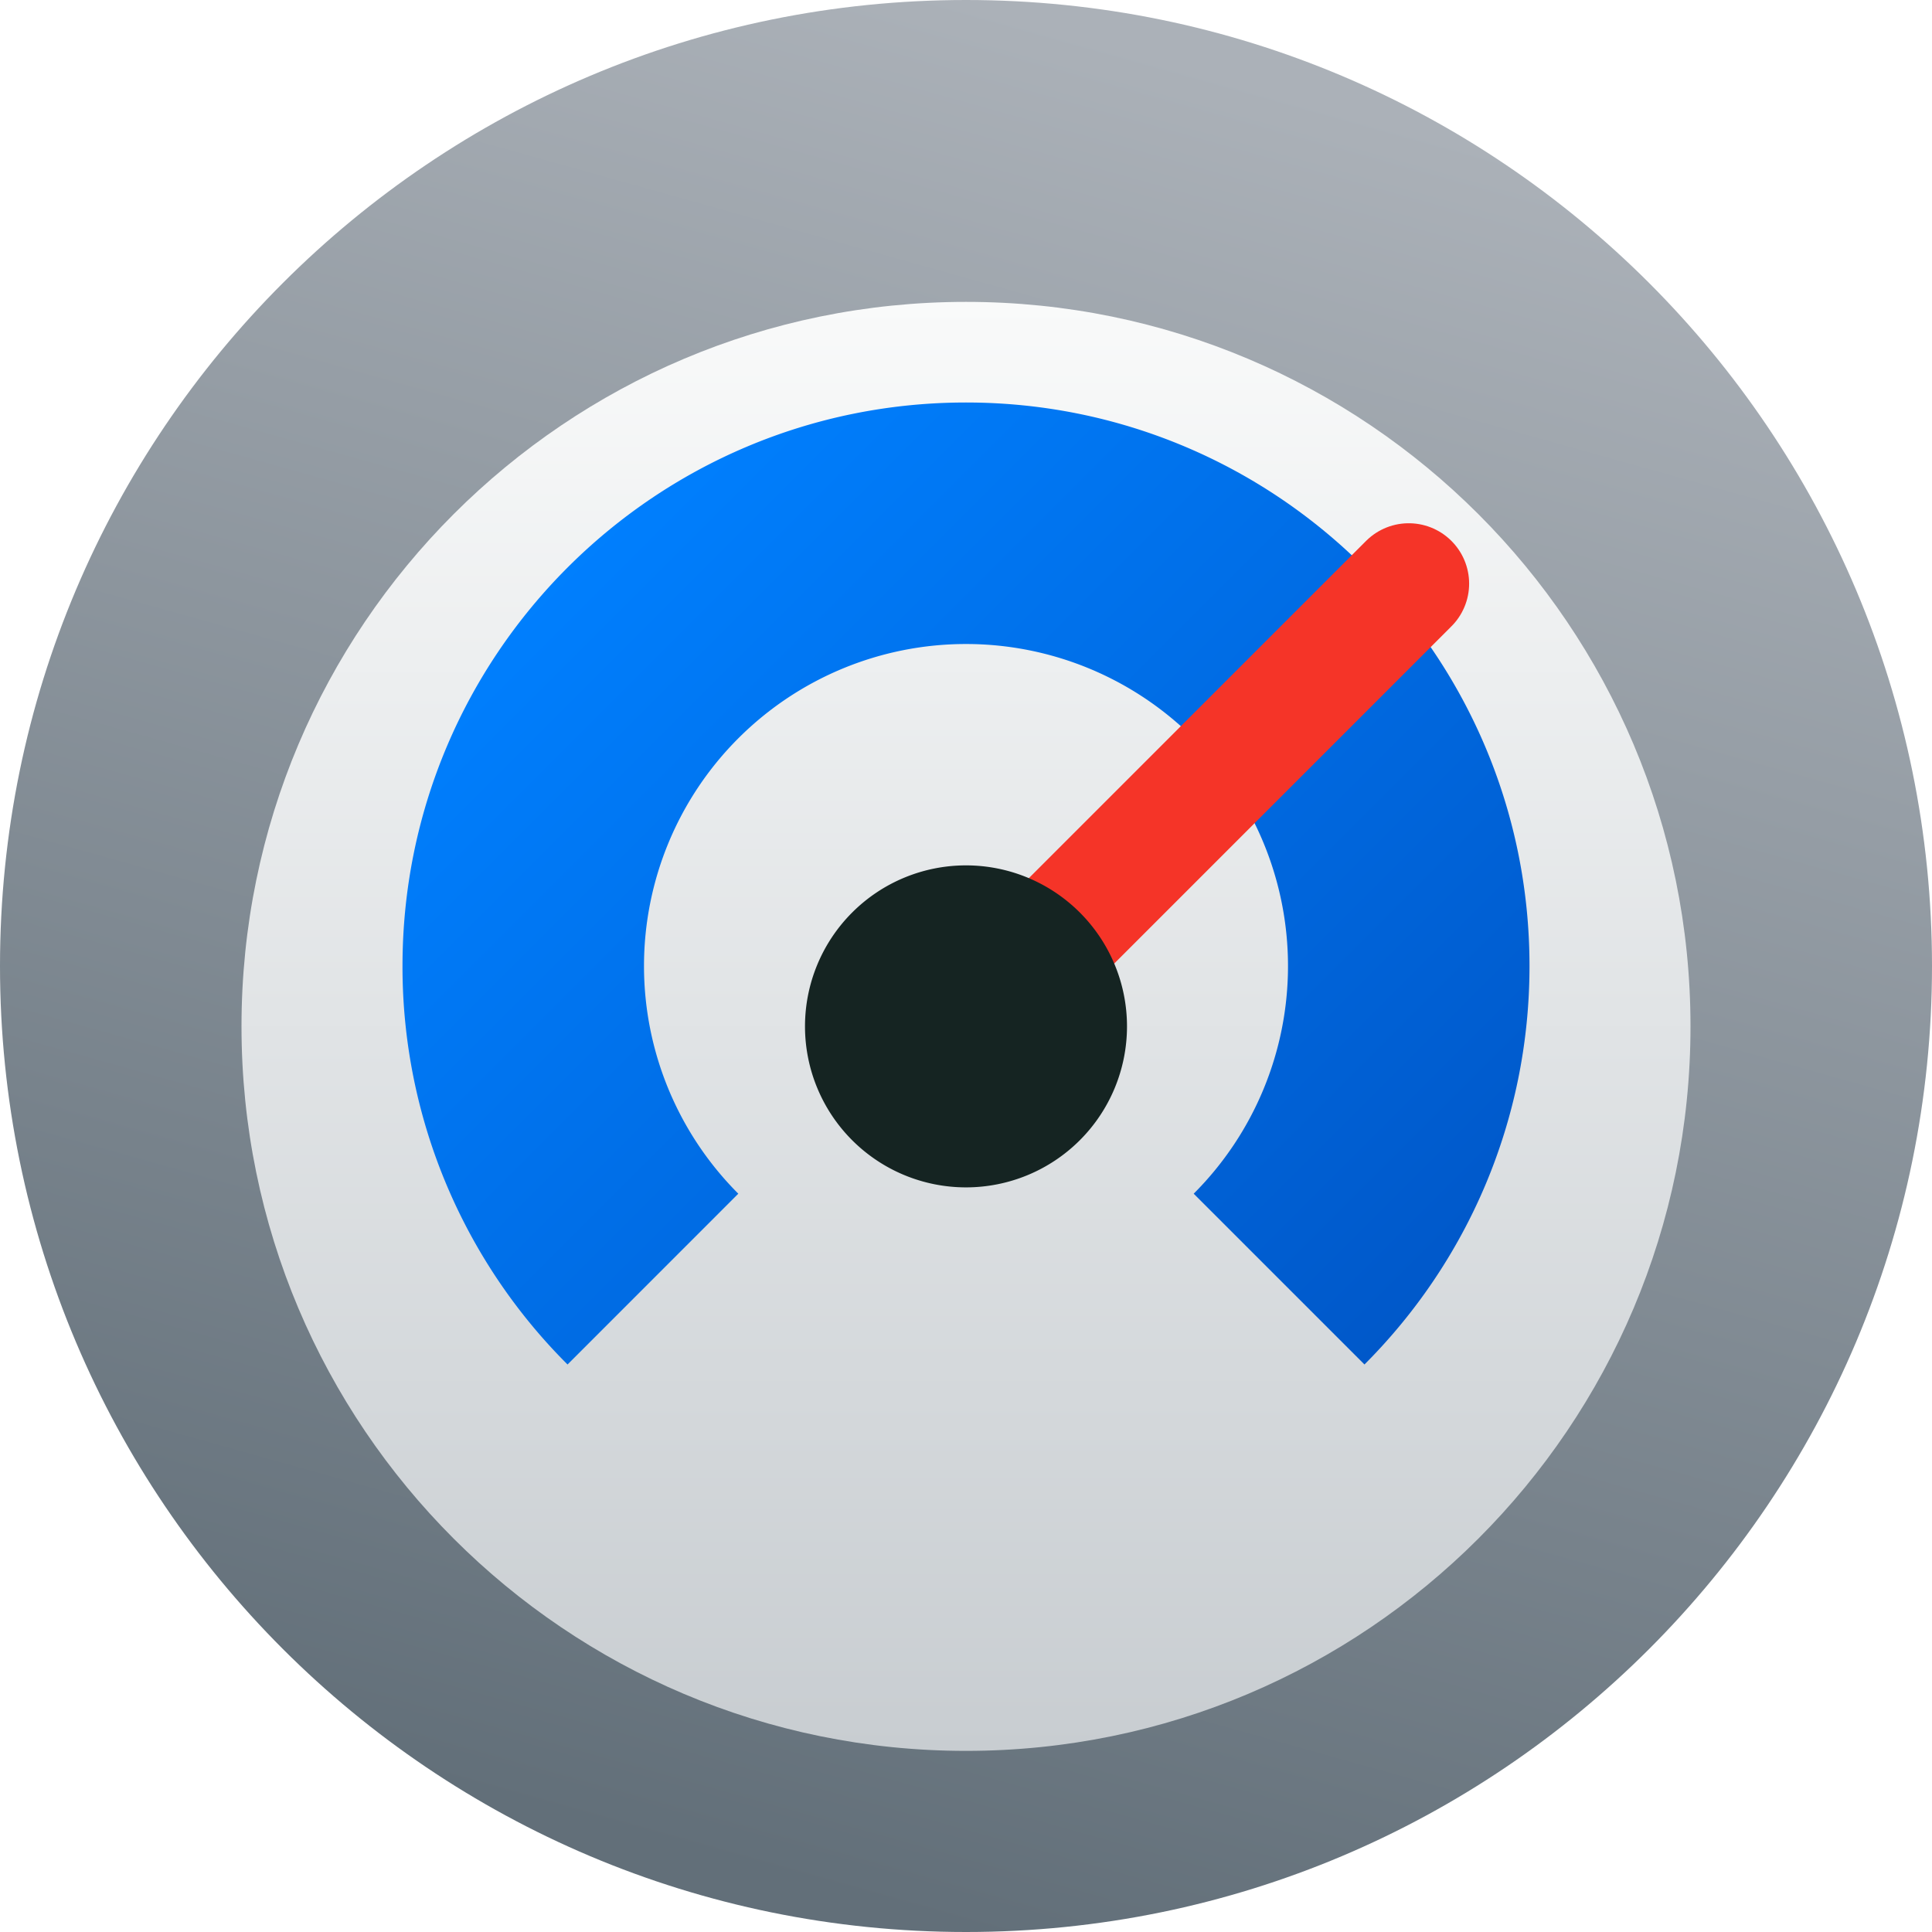
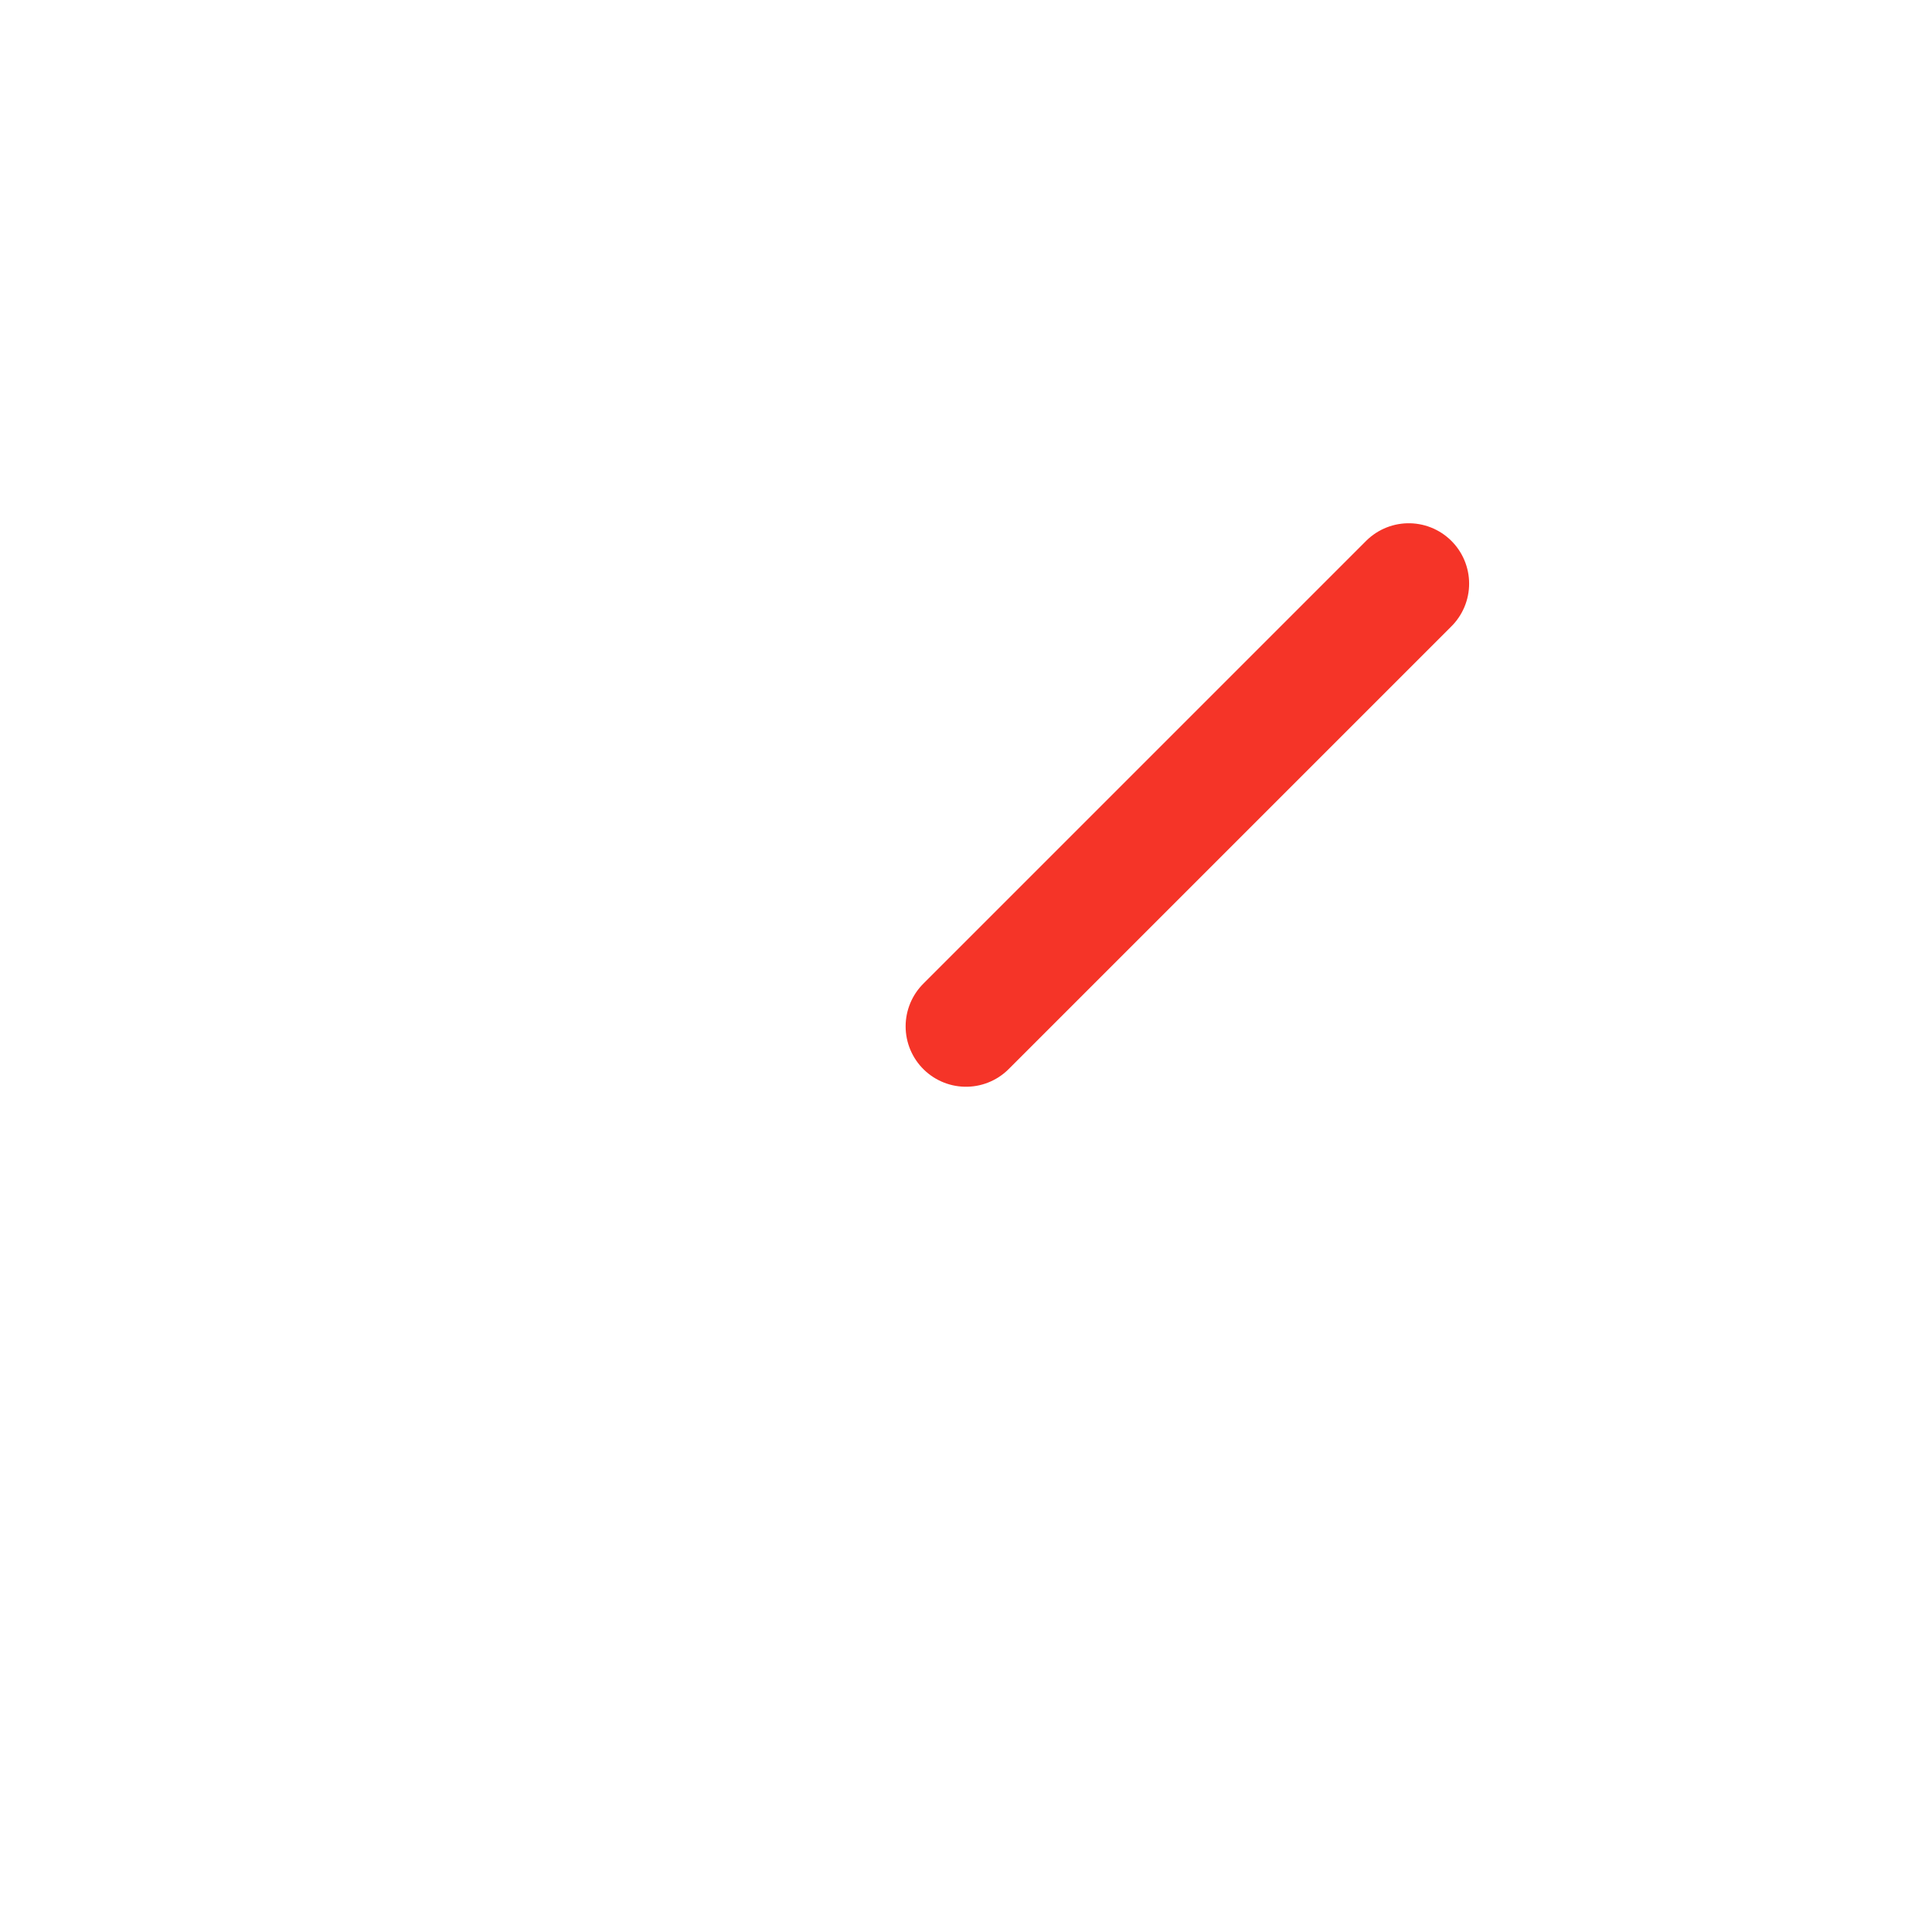
<svg xmlns="http://www.w3.org/2000/svg" width="48" height="48" viewBox="0 0 48 48" fill="none">
-   <path d="M24 48c13.255 0 24-10.745 24-24S37.255 0 24 0 0 10.745 0 24s10.745 24 24 24z" fill="url(#8s7o108yla)" />
  <g filter="url(#ni5rs19z2b)">
-     <path d="M24 42c9.941 0 18-8.059 18-18S33.941 6 24 6 6 14.059 6 24s8.059 18 18 18z" fill="url(#6e6g77eszc)" />
-   </g>
-   <path fill-rule="evenodd" clip-rule="evenodd" d="M14.1 33.9A13.956 13.956 0 0 1 10 24c0-7.732 6.268-14 14-14s14 6.268 14 14c0 3.866-1.567 7.366-4.1 9.9l-4.243-4.243a8 8 0 1 0-11.314 0L14.101 33.9z" fill="url(#gmtn43vv7d)" />
+     </g>
  <g filter="url(#hfexxp58ue)">
    <path d="m24 24 11-11" stroke="#F53428" stroke-width="3" stroke-miterlimit="10" stroke-linecap="round" />
-     <path d="M24 28a4 4 0 1 0 0-8 4 4 0 0 0 0 8z" fill="#152422" />
  </g>
  <defs>
    <linearGradient id="8s7o108yla" x1="24" y1="48" x2="36.463" y2="3.49" gradientUnits="userSpaceOnUse">
      <stop stop-color="#626F79" />
      <stop offset="1" stop-color="#ABB1B8" />
    </linearGradient>
    <linearGradient id="6e6g77eszc" x1="24" y1="42" x2="24" y2="6" gradientUnits="userSpaceOnUse">
      <stop stop-color="#C8CDD1" />
      <stop offset="1" stop-color="#F9FAFA" />
    </linearGradient>
    <linearGradient id="gmtn43vv7d" x1="13.5" y1="13.5" x2="34.5" y2="34.5" gradientUnits="userSpaceOnUse">
      <stop stop-color="#0080FF" />
      <stop offset="1" stop-color="#0057C8" />
    </linearGradient>
    <filter id="ni5rs19z2b" x="3" y="4.5" width="42" height="42" filterUnits="userSpaceOnUse" color-interpolation-filters="sRGB">
      <feFlood flood-opacity="0" result="BackgroundImageFix" />
      <feColorMatrix in="SourceAlpha" values="0 0 0 0 0 0 0 0 0 0 0 0 0 0 0 0 0 0 127 0" result="hardAlpha" />
      <feOffset dy="1.5" />
      <feGaussianBlur stdDeviation="1.5" />
      <feComposite in2="hardAlpha" operator="out" />
      <feColorMatrix values="0 0 0 0 0 0 0 0 0 0 0 0 0 0 0 0 0 0 0.3 0" />
      <feBlend in2="BackgroundImageFix" result="effect1_dropShadow_420:168001" />
      <feBlend in="SourceGraphic" in2="effect1_dropShadow_420:168001" result="shape" />
    </filter>
    <filter id="hfexxp58ue" x="17" y="10" width="22.5" height="22.5" filterUnits="userSpaceOnUse" color-interpolation-filters="sRGB">
      <feFlood flood-opacity="0" result="BackgroundImageFix" />
      <feColorMatrix in="SourceAlpha" values="0 0 0 0 0 0 0 0 0 0 0 0 0 0 0 0 0 0 127 0" result="hardAlpha" />
      <feOffset dy="1.5" />
      <feGaussianBlur stdDeviation="1.5" />
      <feComposite in2="hardAlpha" operator="out" />
      <feColorMatrix values="0 0 0 0 0 0 0 0 0 0 0 0 0 0 0 0 0 0 0.3 0" />
      <feBlend in2="BackgroundImageFix" result="effect1_dropShadow_420:168001" />
      <feBlend in="SourceGraphic" in2="effect1_dropShadow_420:168001" result="shape" />
    </filter>
  </defs>
</svg>